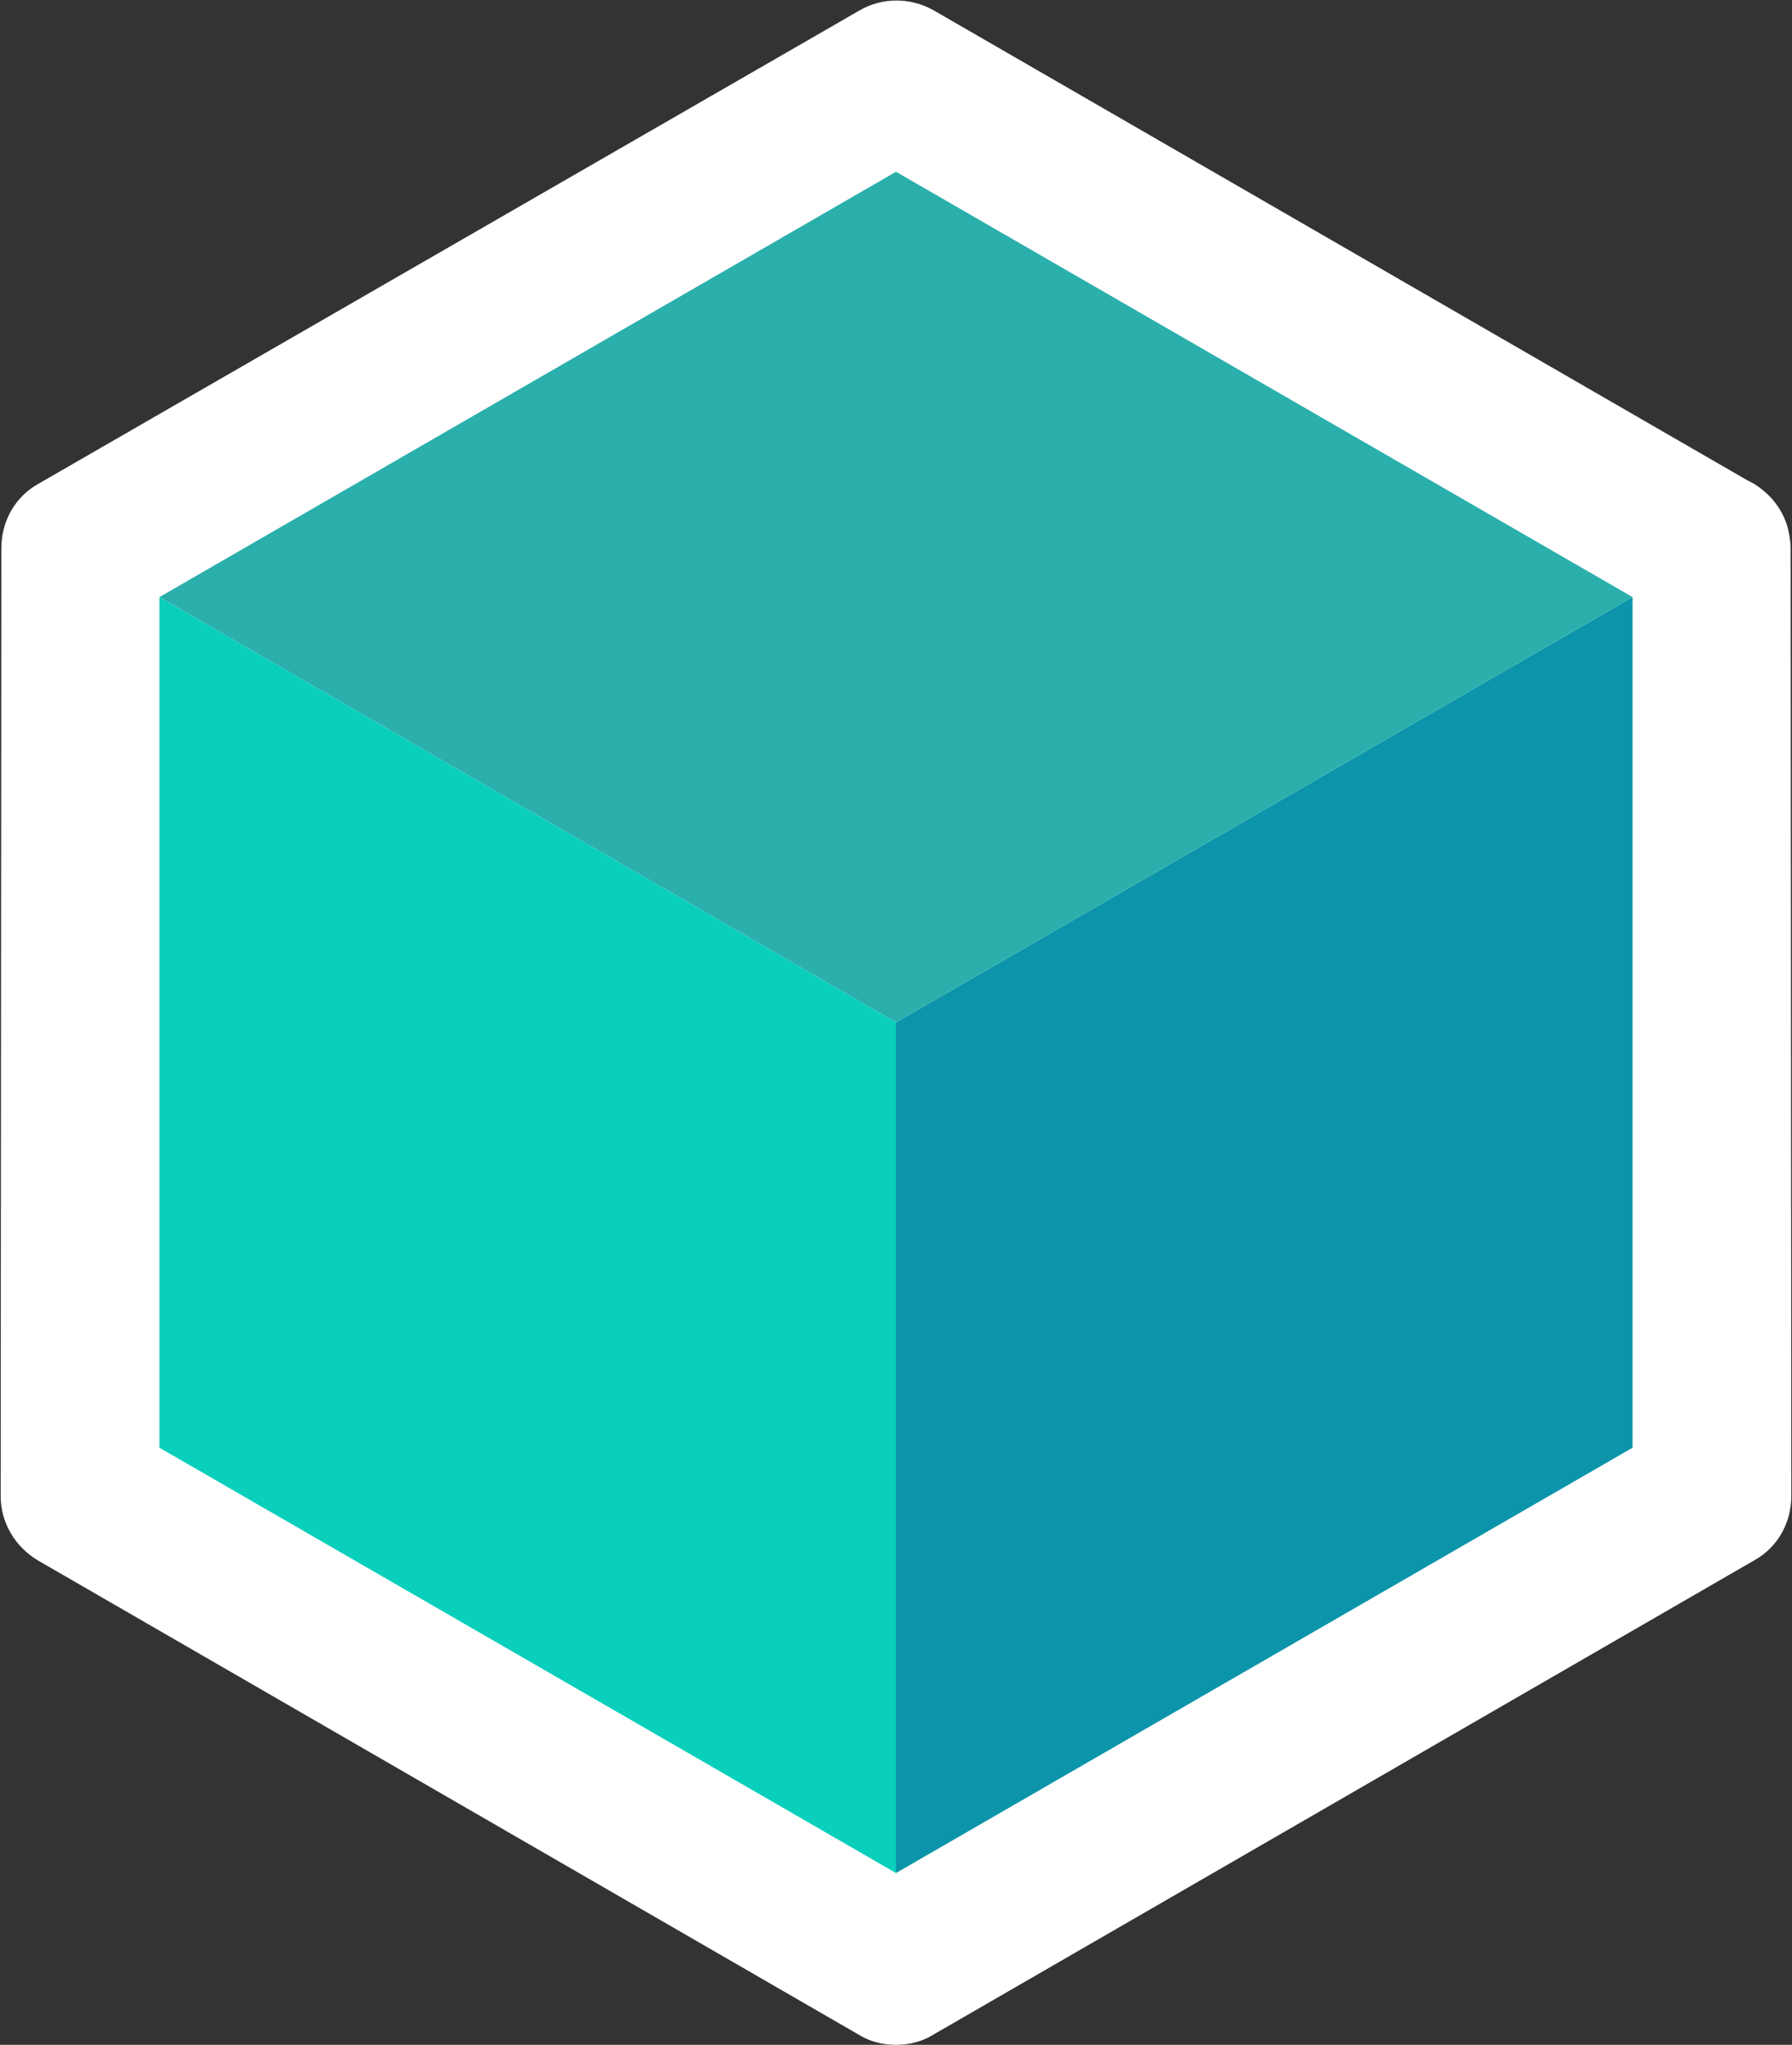
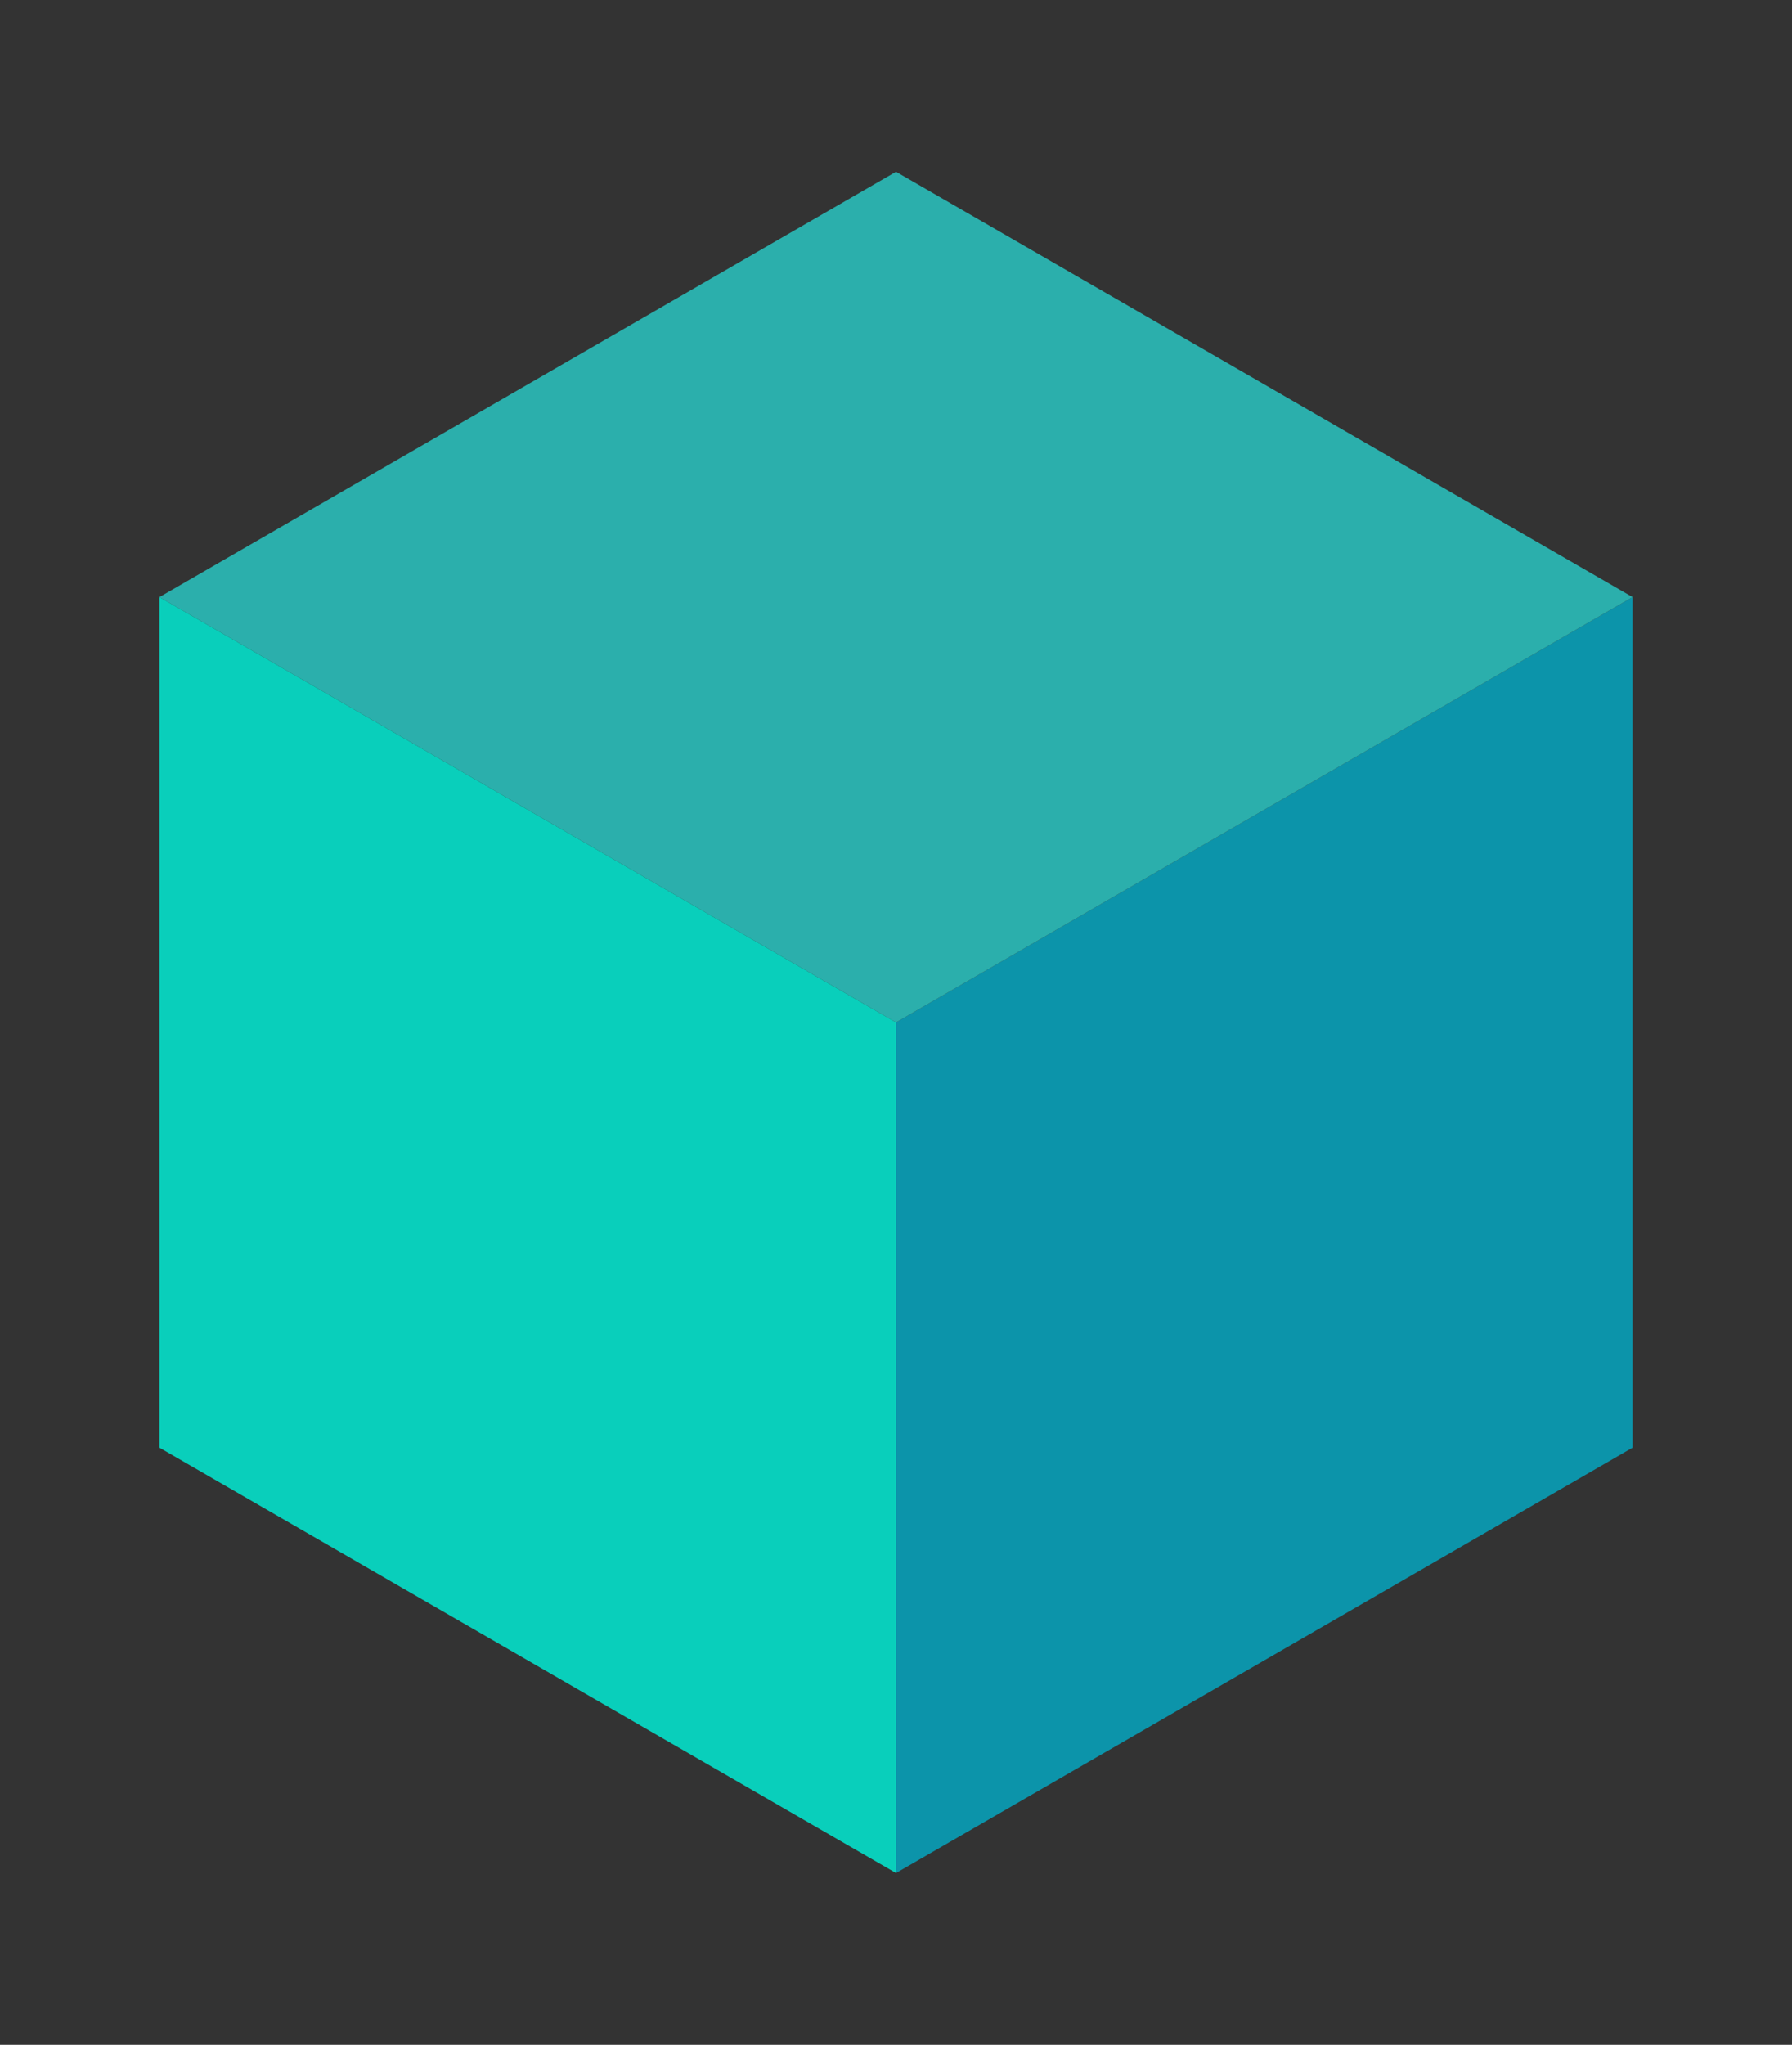
<svg xmlns="http://www.w3.org/2000/svg" version="1.1" x="0px" y="0px" viewBox="0 0 263 300" style="enable-background:new 0 0 263 300;" xml:space="preserve">
  <rect x="0" y="0" width="263" height="300" fill="#333333" stroke="none" />
  <style type="text/css">
	.st0{fill-rule:evenodd;clip-rule:evenodd;fill:#291A3F;}
	.st1{fill-rule:evenodd;clip-rule:evenodd;fill:#1D1130;}
	.st2{fill-rule:evenodd;clip-rule:evenodd;fill:url(#SVGID_1_);}
	.st3{fill-rule:evenodd;clip-rule:evenodd;fill:url(#SVGID_00000101099586944368145720000003546729761049323710_);}
	.st4{fill-rule:evenodd;clip-rule:evenodd;fill:#FF8736;}
	.st5{fill-rule:evenodd;clip-rule:evenodd;fill:#F56079;}
	.st6{fill-rule:evenodd;clip-rule:evenodd;fill:#09CFBB;}
	.st7{fill-rule:evenodd;clip-rule:evenodd;fill:#2BAFAC;}
	.st8{fill-rule:evenodd;clip-rule:evenodd;fill:#00A1B2;}
	.st9{fill-rule:evenodd;clip-rule:evenodd;fill:#361E5B;}
	.st10{fill-rule:evenodd;clip-rule:evenodd;fill:#44327C;}
	.st11{fill-rule:evenodd;clip-rule:evenodd;fill:#9991B5;}
	.st12{fill-rule:evenodd;clip-rule:evenodd;fill:#B6C1DB;}
	.st13{fill-rule:evenodd;clip-rule:evenodd;fill:#DFE4F4;}
	.st14{fill-rule:evenodd;clip-rule:evenodd;fill:#EBEFFA;}
	.st15{fill-rule:evenodd;clip-rule:evenodd;fill:#FFFFFF;}
	.st16{fill:#FFFFFF;}
	.st17{fill:#0C94AA;}
	.st18{fill:#2BAFAC;}
	.st19{fill:#09CFBB;}
	.st20{fill:#291A3F;}
	.st21{fill:url(#SVGID_00000052816187072403919610000008607127177337342108_);}
	.st22{fill:#231F23;}
	.st23{display:none;}
	.st24{display:inline;fill:#F7F9FD;}
	.st25{fill:url(#Path_147-2_00000075143492132382889430000010785895496676937089_);}
	.st26{fill:none;}
	.st27{fill-rule:evenodd;clip-rule:evenodd;fill:url(#SVGID_00000025443271018997229600000006097071520280550810_);}
	.st28{fill-rule:evenodd;clip-rule:evenodd;fill:url(#SVGID_00000047782737284954439300000002399795006678736286_);}
	.st29{fill:url(#Path_147-2_00000041269427127206779890000005052077150247217314_);}
	.st30{display:inline;fill-rule:evenodd;clip-rule:evenodd;fill:none;}
	.st31{display:inline;fill-rule:evenodd;clip-rule:evenodd;fill:url(#SVGID_00000116233248159464156660000000456114342421350055_);}
	.st32{display:inline;opacity:0.5;fill:#09CFBB;}
	.st33{display:inline;}
	.st34{clip-path:url(#SVGID_00000116202807838708375400000006768742380511134648_);}
	.st35{fill:#16C1BD;}
	.st36{display:inline;fill:#FFFFFF;}
	.st37{fill:#361E5B;}
	.st38{clip-path:url(#SVGID_00000092439363969720835110000003270323667367017892_);}
	.st39{fill-rule:evenodd;clip-rule:evenodd;fill:url(#SVGID_00000142870095005844619550000012255658344063531964_);}
	.st40{fill-rule:evenodd;clip-rule:evenodd;fill:url(#SVGID_00000170967857909509490060000011931952010598925203_);}
	.st41{fill:url(#Path_147-2_00000003106782360800285540000003019351024857028276_);}
	.st42{fill:#8BCCB0;}
	.st43{fill:#53A3A6;}
	.st44{fill:#318BA2;}
	.st45{fill-rule:evenodd;clip-rule:evenodd;fill:#8BCCB0;}
	.st46{fill-rule:evenodd;clip-rule:evenodd;fill:#53A3A6;}
	.st47{fill-rule:evenodd;clip-rule:evenodd;fill:#318BA2;}
	.st48{opacity:0.5;}
	.st49{fill:none;stroke:#9991B5;stroke-width:2.635;stroke-miterlimit:10;}
	.st50{fill:#9991B5;}
	.st51{fill-rule:evenodd;clip-rule:evenodd;fill:#0C94AA;}
	.st52{fill:#3E2F5B;}
	.st53{clip-path:url(#SVGID_00000148652813103041192230000008090215812324307346_);}
	.st54{fill-rule:evenodd;clip-rule:evenodd;fill:url(#SVGID_00000160171850731576420950000017576870150370059650_);}
	.st55{fill-rule:evenodd;clip-rule:evenodd;fill:url(#SVGID_00000154384169958684016240000017215234966298601403_);}
	.st56{fill:url(#Path_147-2_00000066502366766358156190000005949336785991715202_);}
</style>
  <g id="Layer_3">
    <g>
-       <path class="st16" d="M262.8,81c0-0.2,0-0.4,0-0.7c0-0.6-0.1-1.2-0.2-1.8c-0.5-3.2-2.5-5.9-5.3-7.6c-0.3-0.1-0.5-0.3-0.8-0.4    L137,1.5c-3.4-1.9-7.5-1.9-10.8,0L5.6,71c-3.4,1.9-5.4,5.5-5.4,9.4L0.1,219.5c0,3.9,2.1,7.4,5.4,9.4L126,298.5    c1.6,1,3.5,1.5,5.4,1.5h0.2c1.9,0,3.8-0.5,5.4-1.5l120.5-69.6c3.4-1.9,5.4-5.5,5.4-9.4L262.8,81z" />
      <g>
        <polygon class="st17" points="239.6,87.6 239.6,212.4 131.5,274.8 131.5,150    " />
        <polygon class="st18" points="239.6,87.6 131.5,150 23.4,87.6 131.5,25.2    " />
        <polygon class="st19" points="131.5,150 131.5,274.8 23.4,212.4 23.4,87.6    " />
      </g>
    </g>
  </g>
  <g id="Layer_8">
</g>
  <g id="Layer_7" class="st23">
</g>
  <g id="Layer_6">
</g>
  <g id="Layer_4" class="st23">
</g>
  <g id="Layer_5" class="st23">
</g>
  <g id="Layer_2" class="st23">
</g>
  <g id="Layer_1">
</g>
  <g id="Layer_9">
</g>
</svg>